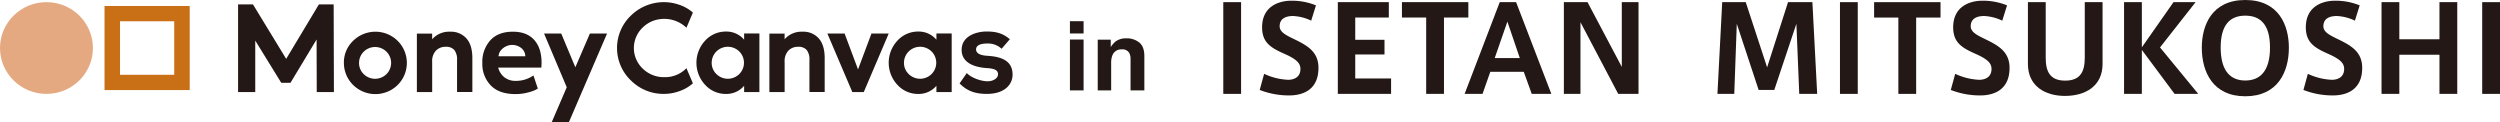
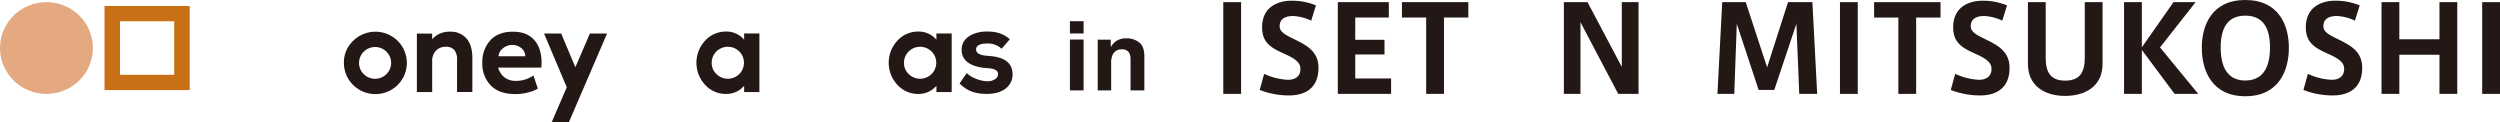
<svg xmlns="http://www.w3.org/2000/svg" width="980" height="47.906" viewBox="0 0 980 47.906">
  <g id="グループ_643" data-name="グループ 643" transform="translate(-1591.894 -266.942)">
    <g id="グループ_642" data-name="グループ 642">
      <path id="パス_681" data-name="パス 681" d="M2078.4,267.786v35.958h-6.977V267.786Z" fill="#231815" />
      <path id="パス_682" data-name="パス 682" d="M2105.878,275.043a18.209,18.209,0,0,0-7.117-1.825c-2.2,0-5.244.608-5.244,4.025,0,2.248,2.436,3.466,5.526,4.964,5.1,2.48,9.691,4.869,9.691,11.33,0,8.288-5.618,10.815-11.565,10.815a31.465,31.465,0,0,1-11.47-2.153l1.732-6.32a24.461,24.461,0,0,0,9.411,2.34c2.2,0,4.822-.935,4.822-4.261,0-2.48-1.966-4.026-6.554-6.04-5.01-2.247-8.475-4.306-8.475-10.252,0-8.429,6.836-10.441,11.377-10.441a24.8,24.8,0,0,1,9.739,1.825Z" fill="#231815" />
      <path id="パス_683" data-name="パス 683" d="M2123.149,273.826v8.708h11.471v5.759h-11.471V297.7H2137.2v6.039h-20.882V267.786h19.993v6.04Z" fill="#231815" />
      <path id="パス_684" data-name="パス 684" d="M2157.932,303.744h-6.977V273.826h-9.5v-6.04h26.031v6.04h-9.55Z" fill="#231815" />
-       <path id="パス_685" data-name="パス 685" d="M2166.027,303.744l13.765-35.958h6.414l13.813,35.958h-7.679l-3.137-8.662h-13.109l-3.044,8.662Zm11.8-14.046h9.832l-4.869-14.281Z" fill="#231815" />
      <path id="パス_686" data-name="パス 686" d="M2211.438,275.651v28.093h-6.508V267.786h9.27l13.438,25.377V267.786h6.555v35.958h-7.96Z" fill="#231815" />
      <path id="パス_687" data-name="パス 687" d="M2296.077,276.261l-8.662,25.938h-6.134l-8.567-25.938-.983,27.483h-6.6L2267,267.786h9.223l8.38,25.564,8.2-25.564h9.55l1.874,35.958H2297.2Z" fill="#231815" />
      <path id="パス_688" data-name="パス 688" d="M2320.137,267.786v35.958h-6.977V267.786Z" fill="#231815" />
      <path id="パス_689" data-name="パス 689" d="M2343.027,303.744h-6.975V273.826h-9.506v-6.04h26.033v6.04h-9.552Z" fill="#231815" />
      <path id="パス_690" data-name="パス 690" d="M2376.78,275.043a18.207,18.207,0,0,0-7.117-1.825c-2.2,0-5.243.608-5.243,4.025,0,2.248,2.433,3.466,5.523,4.964,5.1,2.48,9.693,4.869,9.693,11.33,0,8.288-5.619,10.815-11.565,10.815A31.471,31.471,0,0,1,2356.6,302.2l1.733-6.32a24.454,24.454,0,0,0,9.411,2.34c2.2,0,4.822-.935,4.822-4.261,0-2.48-1.966-4.026-6.554-6.04-5.011-2.247-8.475-4.306-8.475-10.252,0-8.429,6.836-10.441,11.377-10.441a24.8,24.8,0,0,1,9.738,1.825Z" fill="#231815" />
      <path id="パス_691" data-name="パス 691" d="M2416.1,267.786v24.206c0,8.756-6.788,12.549-14.747,12.549-7.727,0-14.515-3.793-14.515-12.549V267.786h6.975v21.772c0,5.337,1.594,8.99,7.633,8.99s7.679-3.653,7.679-8.99V267.786Z" fill="#231815" />
      <path id="パス_692" data-name="パス 692" d="M2438.62,285.531l14.983,18.213h-9.272L2431.5,286.515v17.229h-6.976V267.786h6.976v17.7l12.407-17.7h8.662Z" fill="#231815" />
      <path id="パス_693" data-name="パス 693" d="M2472.043,266.942c13.2,0,17.09,9.974,17.09,18.729,0,9.458-4.354,19.01-17.09,19.01-12.688,0-17.042-9.552-17.042-19.057C2455,276.916,2458.888,266.942,2472.043,266.942Zm0,31.559c5.619,0,9.692-3.465,9.692-12.923,0-8.943-3.7-12.5-9.692-12.5-5.946,0-9.644,3.558-9.644,12.5C2462.4,295.129,2466.519,298.5,2472.043,298.5Z" fill="#231815" />
      <path id="パス_694" data-name="パス 694" d="M2515.019,275.043a18.2,18.2,0,0,0-7.117-1.825c-2.2,0-5.243.608-5.243,4.025,0,2.248,2.434,3.466,5.524,4.964,5.1,2.48,9.692,4.869,9.692,11.33,0,8.288-5.619,10.815-11.565,10.815a31.461,31.461,0,0,1-11.47-2.153l1.732-6.32a24.454,24.454,0,0,0,9.411,2.34c2.2,0,4.822-.935,4.822-4.261,0-2.48-1.966-4.026-6.554-6.04-5.011-2.247-8.475-4.306-8.475-10.252,0-8.429,6.836-10.441,11.378-10.441a24.8,24.8,0,0,1,9.737,1.825Z" fill="#231815" />
      <path id="パス_695" data-name="パス 695" d="M2532.432,288.387v15.357h-6.977V267.786h6.977v14.561h15.73V267.786h6.977v35.958h-6.977V288.387Z" fill="#231815" />
      <path id="パス_696" data-name="パス 696" d="M2571.894,267.786v35.958h-6.977V267.786Z" fill="#231815" />
    </g>
-     <path id="パス_697" data-name="パス 697" d="M1716.054,303.023,1716,282.415l-10.235,16.977h-3.625l-10.188-16.536v20.167h-6.73v-34.35h5.836l13.017,21.347,12.819-21.347h5.793l.1,34.35Z" fill="#231815" />
    <path id="パス_698" data-name="パス 698" d="M1730.273,282.994a12.432,12.432,0,0,1,15.59-1.586,12.176,12.176,0,0,1-.982,20.965,12.425,12.425,0,0,1-15.376-3.01,12.164,12.164,0,0,1-2.807-7.762,11.665,11.665,0,0,1,3.575-8.607Zm4.226,13.022a6.332,6.332,0,0,0,7.938.752,6.2,6.2,0,0,0-.55-10.666,6.326,6.326,0,0,0-7.819,1.549,6.192,6.192,0,0,0-1.424,3.95,5.991,5.991,0,0,0,1.855,4.415Z" fill="#231815" />
    <path id="パス_699" data-name="パス 699" d="M1804.189,291.6c0,.425-.035,1.051-.095,1.85h-16.909a7.147,7.147,0,0,0,2.412,3.777,6.936,6.936,0,0,0,4.473,1.412,11.793,11.793,0,0,0,6.932-2.126l1.72,5.141c-.249.153-.6.358-1.054.6a16.146,16.146,0,0,1-2.95.97,18.537,18.537,0,0,1-4.73.6q-6.452,0-9.745-3.428a12.12,12.12,0,0,1-3.277-8.8,12.644,12.644,0,0,1,3.088-8.8q3.089-3.429,8.9-3.428,5.431,0,8.334,3.215T1804.189,291.6ZM1787.326,289h10.494a4.269,4.269,0,0,0-1.385-3.058,5.711,5.711,0,0,0-7.547.072A4.166,4.166,0,0,0,1787.326,289Z" fill="#231815" />
    <path id="パス_700" data-name="パス 700" d="M1823.123,280.1h6.733l-14.964,34.752h-6.733l5.9-13.7-8.892-21.051h6.732l5.531,13.218Z" fill="#231815" />
-     <path id="パス_701" data-name="パス 701" d="M1852.356,297.188a11.595,11.595,0,0,0,8.622-3.522l2.531,5.941a15.65,15.65,0,0,1-5.212,3.038,17.681,17.681,0,0,1-6.044,1.1,18.023,18.023,0,0,1-13.063-5.287,17.577,17.577,0,0,1,0-25.385,18.42,18.42,0,0,1,19.107-4.214,15.374,15.374,0,0,1,5.212,3.013l-2.531,5.941a12.62,12.62,0,0,0-13.2-2.647,11.8,11.8,0,0,0-3.894,2.515,11.2,11.2,0,0,0-2.595,3.692,11.073,11.073,0,0,0,0,8.81,11.2,11.2,0,0,0,2.595,3.692,11.829,11.829,0,0,0,8.469,3.314Z" fill="#231815" />
    <path id="パス_702" data-name="パス 702" d="M1883.594,280.061h5.985v22.963h-5.985v-2.458a9,9,0,0,1-3.187,2.4,9.108,9.108,0,0,1-3.922.8,10.891,10.891,0,0,1-8.2-3.589,12.694,12.694,0,0,1,0-17.273,10.868,10.868,0,0,1,8.2-3.589,9.051,9.051,0,0,1,7.109,3.193Zm-10.848,15.929a6.372,6.372,0,0,0,7.989.757,6.24,6.24,0,0,0-.554-10.735,6.369,6.369,0,0,0-7.869,1.559,6.235,6.235,0,0,0-1.434,3.976,6.026,6.026,0,0,0,1.868,4.443Z" fill="#231815" />
-     <path id="パス_703" data-name="パス 703" d="M1906.482,279.372a8.044,8.044,0,0,1,6.374,2.63q2.312,2.629,2.312,7.715v13.3h-5.98V290.455a5.95,5.95,0,0,0-1.072-3.928,4.254,4.254,0,0,0-3.41-1.242,5.1,5.1,0,0,0-3.736,1.476,5.981,5.981,0,0,0-1.5,4.436v11.825h-5.98v-22.9h5.967v2.218A8.747,8.747,0,0,1,1906.482,279.372Z" fill="#231815" />
    <path id="パス_704" data-name="パス 704" d="M1768.337,279.372a8.088,8.088,0,0,1,6.4,2.63q2.32,2.629,2.321,7.715v13.3h-6V290.455a5.938,5.938,0,0,0-1.076-3.928,4.281,4.281,0,0,0-3.423-1.242,5.153,5.153,0,0,0-2.03.356,5.1,5.1,0,0,0-1.72,1.12,5.966,5.966,0,0,0-1.5,4.436v11.825h-6v-22.9h5.989v2.218A8.794,8.794,0,0,1,1768.337,279.372Z" fill="#231815" />
-     <path id="パス_705" data-name="パス 705" d="M1926,303.023l-9.774-22.927h6.755l5.262,14.054,5.261-14.054h6.763l-9.769,22.927Z" fill="#231815" />
    <path id="パス_706" data-name="パス 706" d="M1958.968,280.061h5.985v22.963h-5.985v-2.458a9.051,9.051,0,0,1-7.11,3.2,10.891,10.891,0,0,1-8.2-3.589,12.693,12.693,0,0,1,0-17.273,10.868,10.868,0,0,1,8.2-3.589,9.055,9.055,0,0,1,7.11,3.193Zm-10.849,15.929a6.372,6.372,0,0,0,7.989.757,6.241,6.241,0,0,0-.553-10.735,6.371,6.371,0,0,0-7.87,1.559,6.24,6.24,0,0,0-1.434,3.976,6.035,6.035,0,0,0,1.868,4.443Z" fill="#231815" />
    <path id="パス_707" data-name="パス 707" d="M1984.527,286.058a7.91,7.91,0,0,0-5.764-2.054c-2.738,0-4.248.85-4.248,2.288s1.369,2.331,4.343,2.518c4.4.28,9.969,1.276,9.969,7.375,0,4.061-3.353,7.562-10.016,7.562-3.685,0-7.37-.609-10.762-4.109l2.837-4.061c1.653,1.82,5.432,3.177,8.028,3.223,2.152.047,4.205-1.076,4.205-2.756,0-1.586-1.321-2.241-4.627-2.428-4.395-.323-9.638-1.91-9.638-7.137,0-5.32,5.6-7.188,9.823-7.188,3.638,0,6.38.7,9.07,3.033Z" fill="#231815" />
    <path id="パス_708" data-name="パス 708" d="M1666.257,269.286H1632.87v32.962h33.387Zm-6.07,5.993h-21.246v20.975h21.246Z" fill="#c96f16" fill-rule="evenodd" />
    <ellipse id="楕円形_107" data-name="楕円形 107" cx="18.211" cy="17.979" rx="18.211" ry="17.979" transform="translate(1591.894 267.788)" fill="#e4a981" />
    <path id="パス_709" data-name="パス 709" d="M2016.66,280.065h-5.355v-4.812h5.355Zm-5.355,2.378h5.355v19.942h-5.355Zm22.061-.475a7.8,7.8,0,0,1,5.114,1.628q2,1.611,2,5.361v13.428h-5.411V290.256a5.474,5.474,0,0,0-.427-2.415,3.007,3.007,0,0,0-2.965-1.537,3.682,3.682,0,0,0-3.688,2.25,7.646,7.646,0,0,0-.518,3.037v10.794h-5.263v-19.9h5.1v2.909a8.909,8.909,0,0,1,1.927-2.214A6.761,6.761,0,0,1,2033.366,281.968Z" fill="#231815" />
  </g>
</svg>